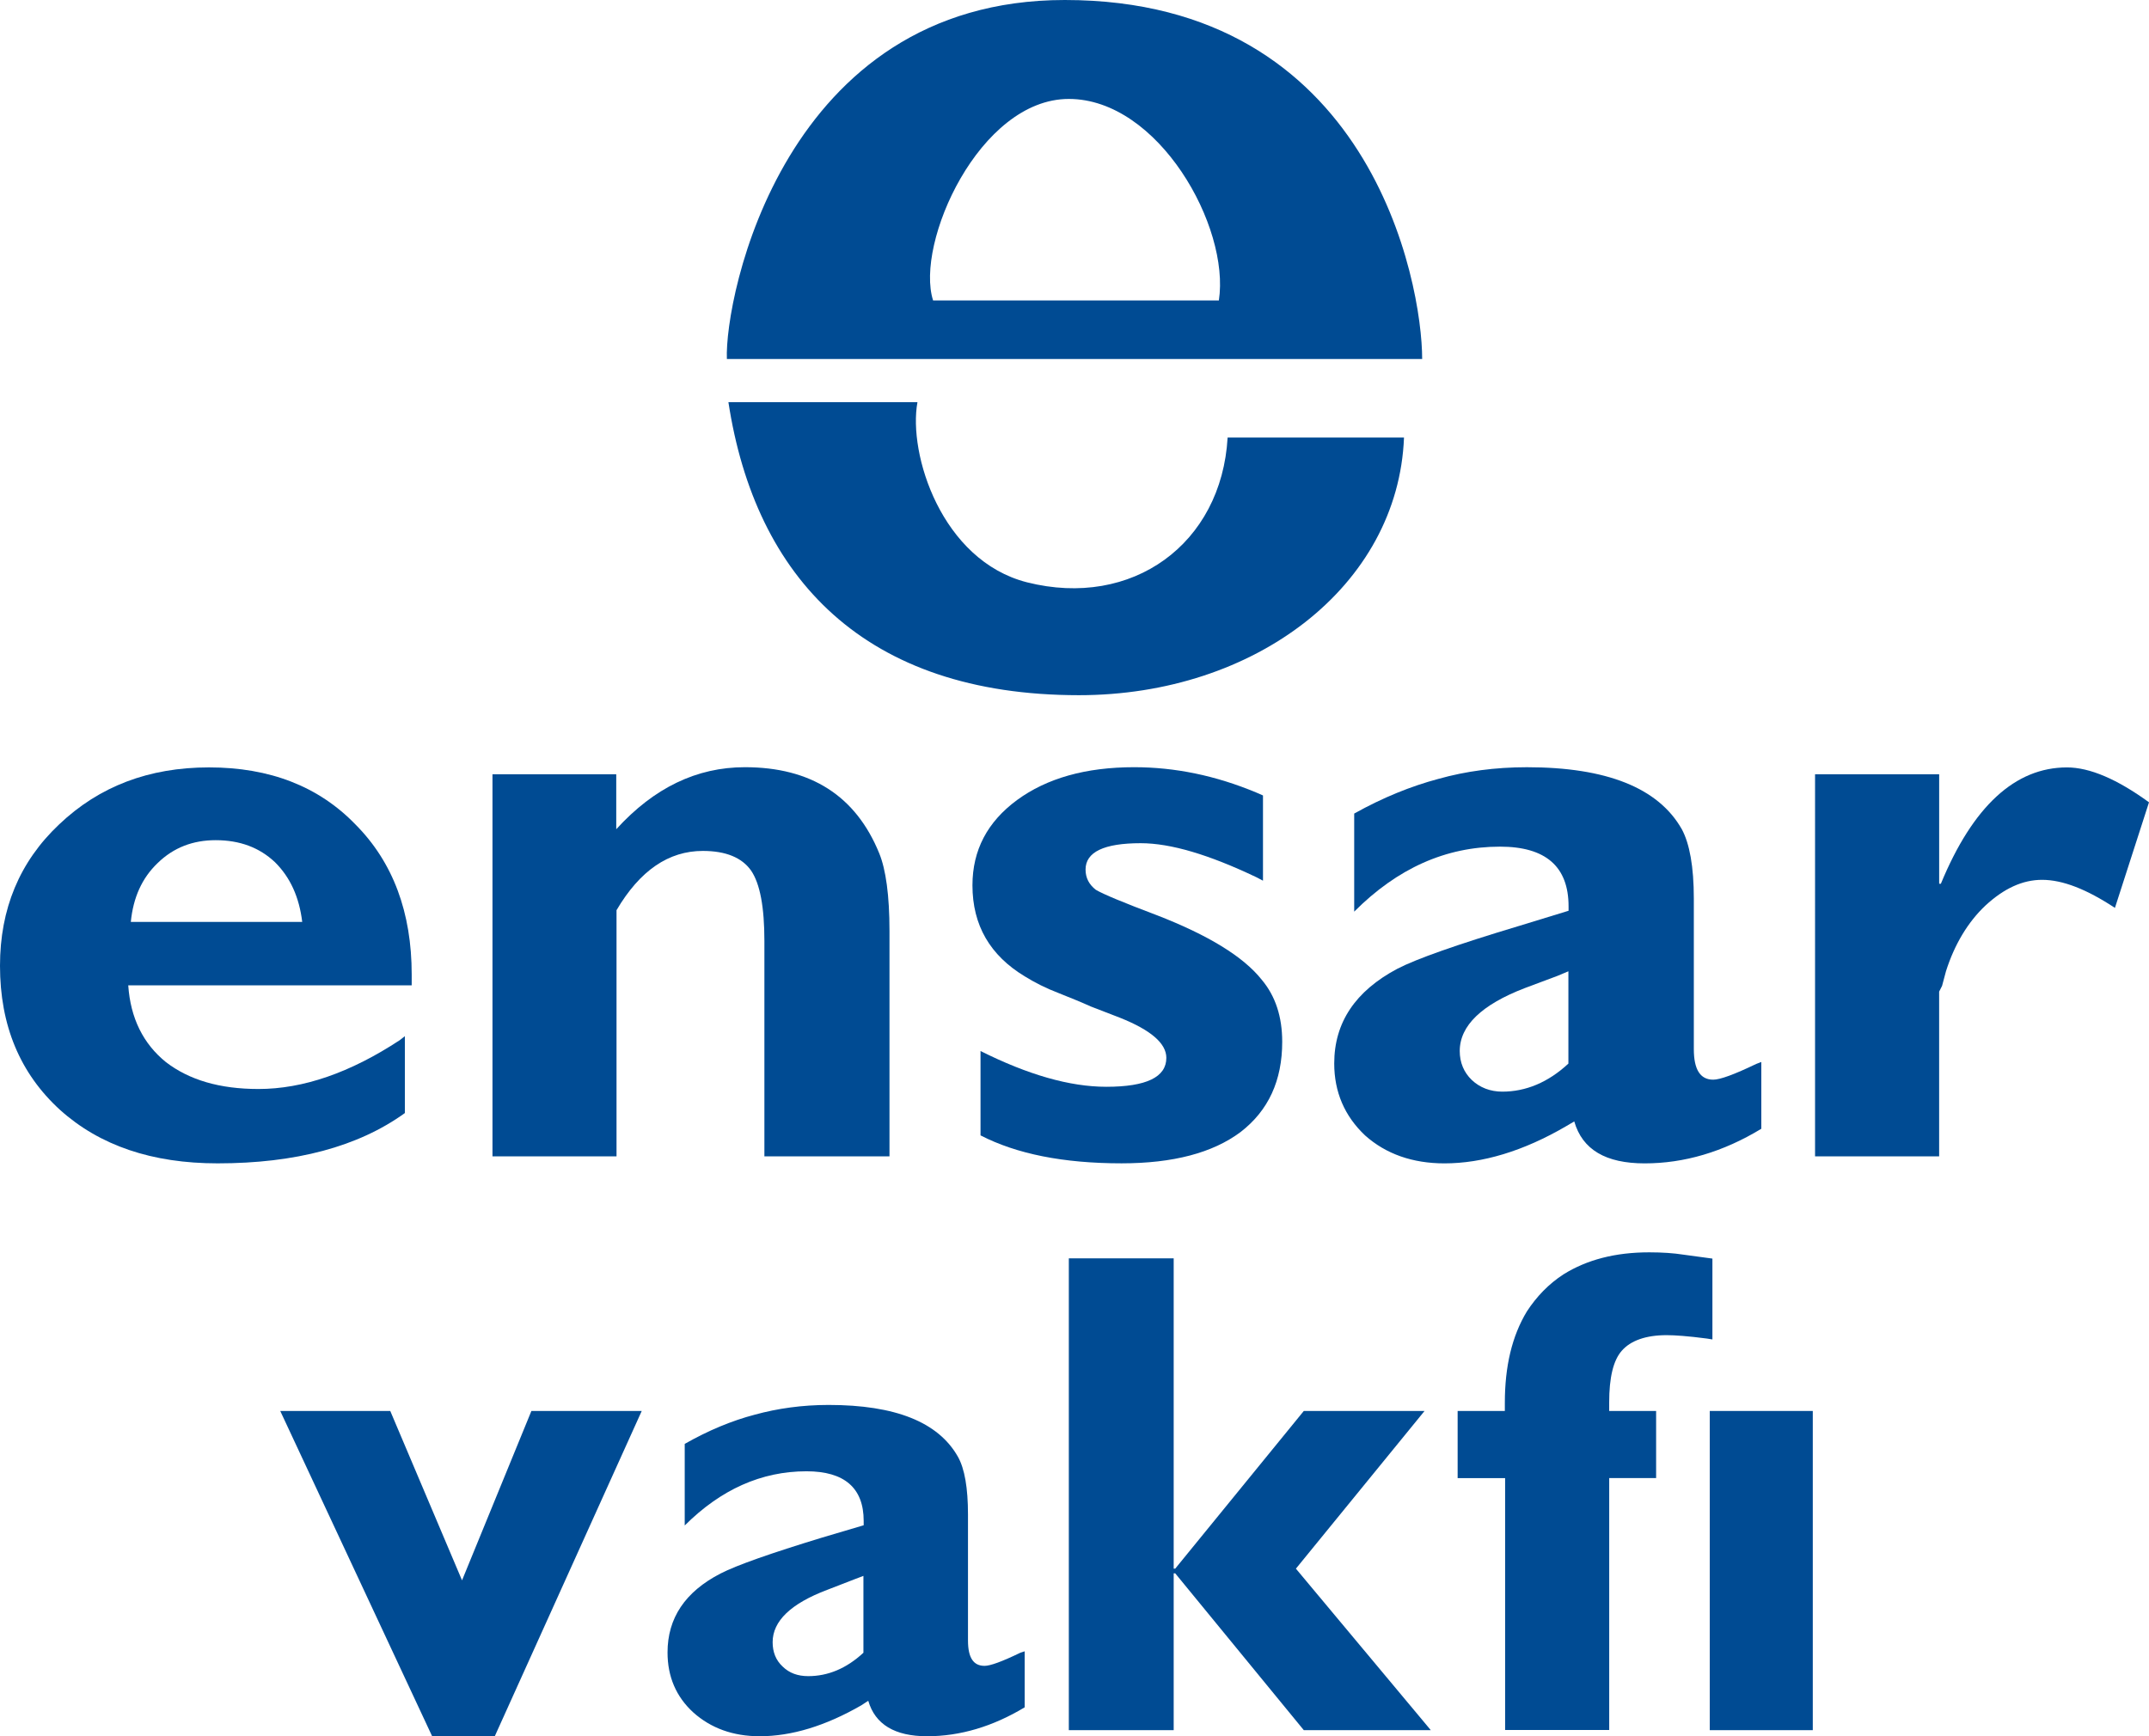
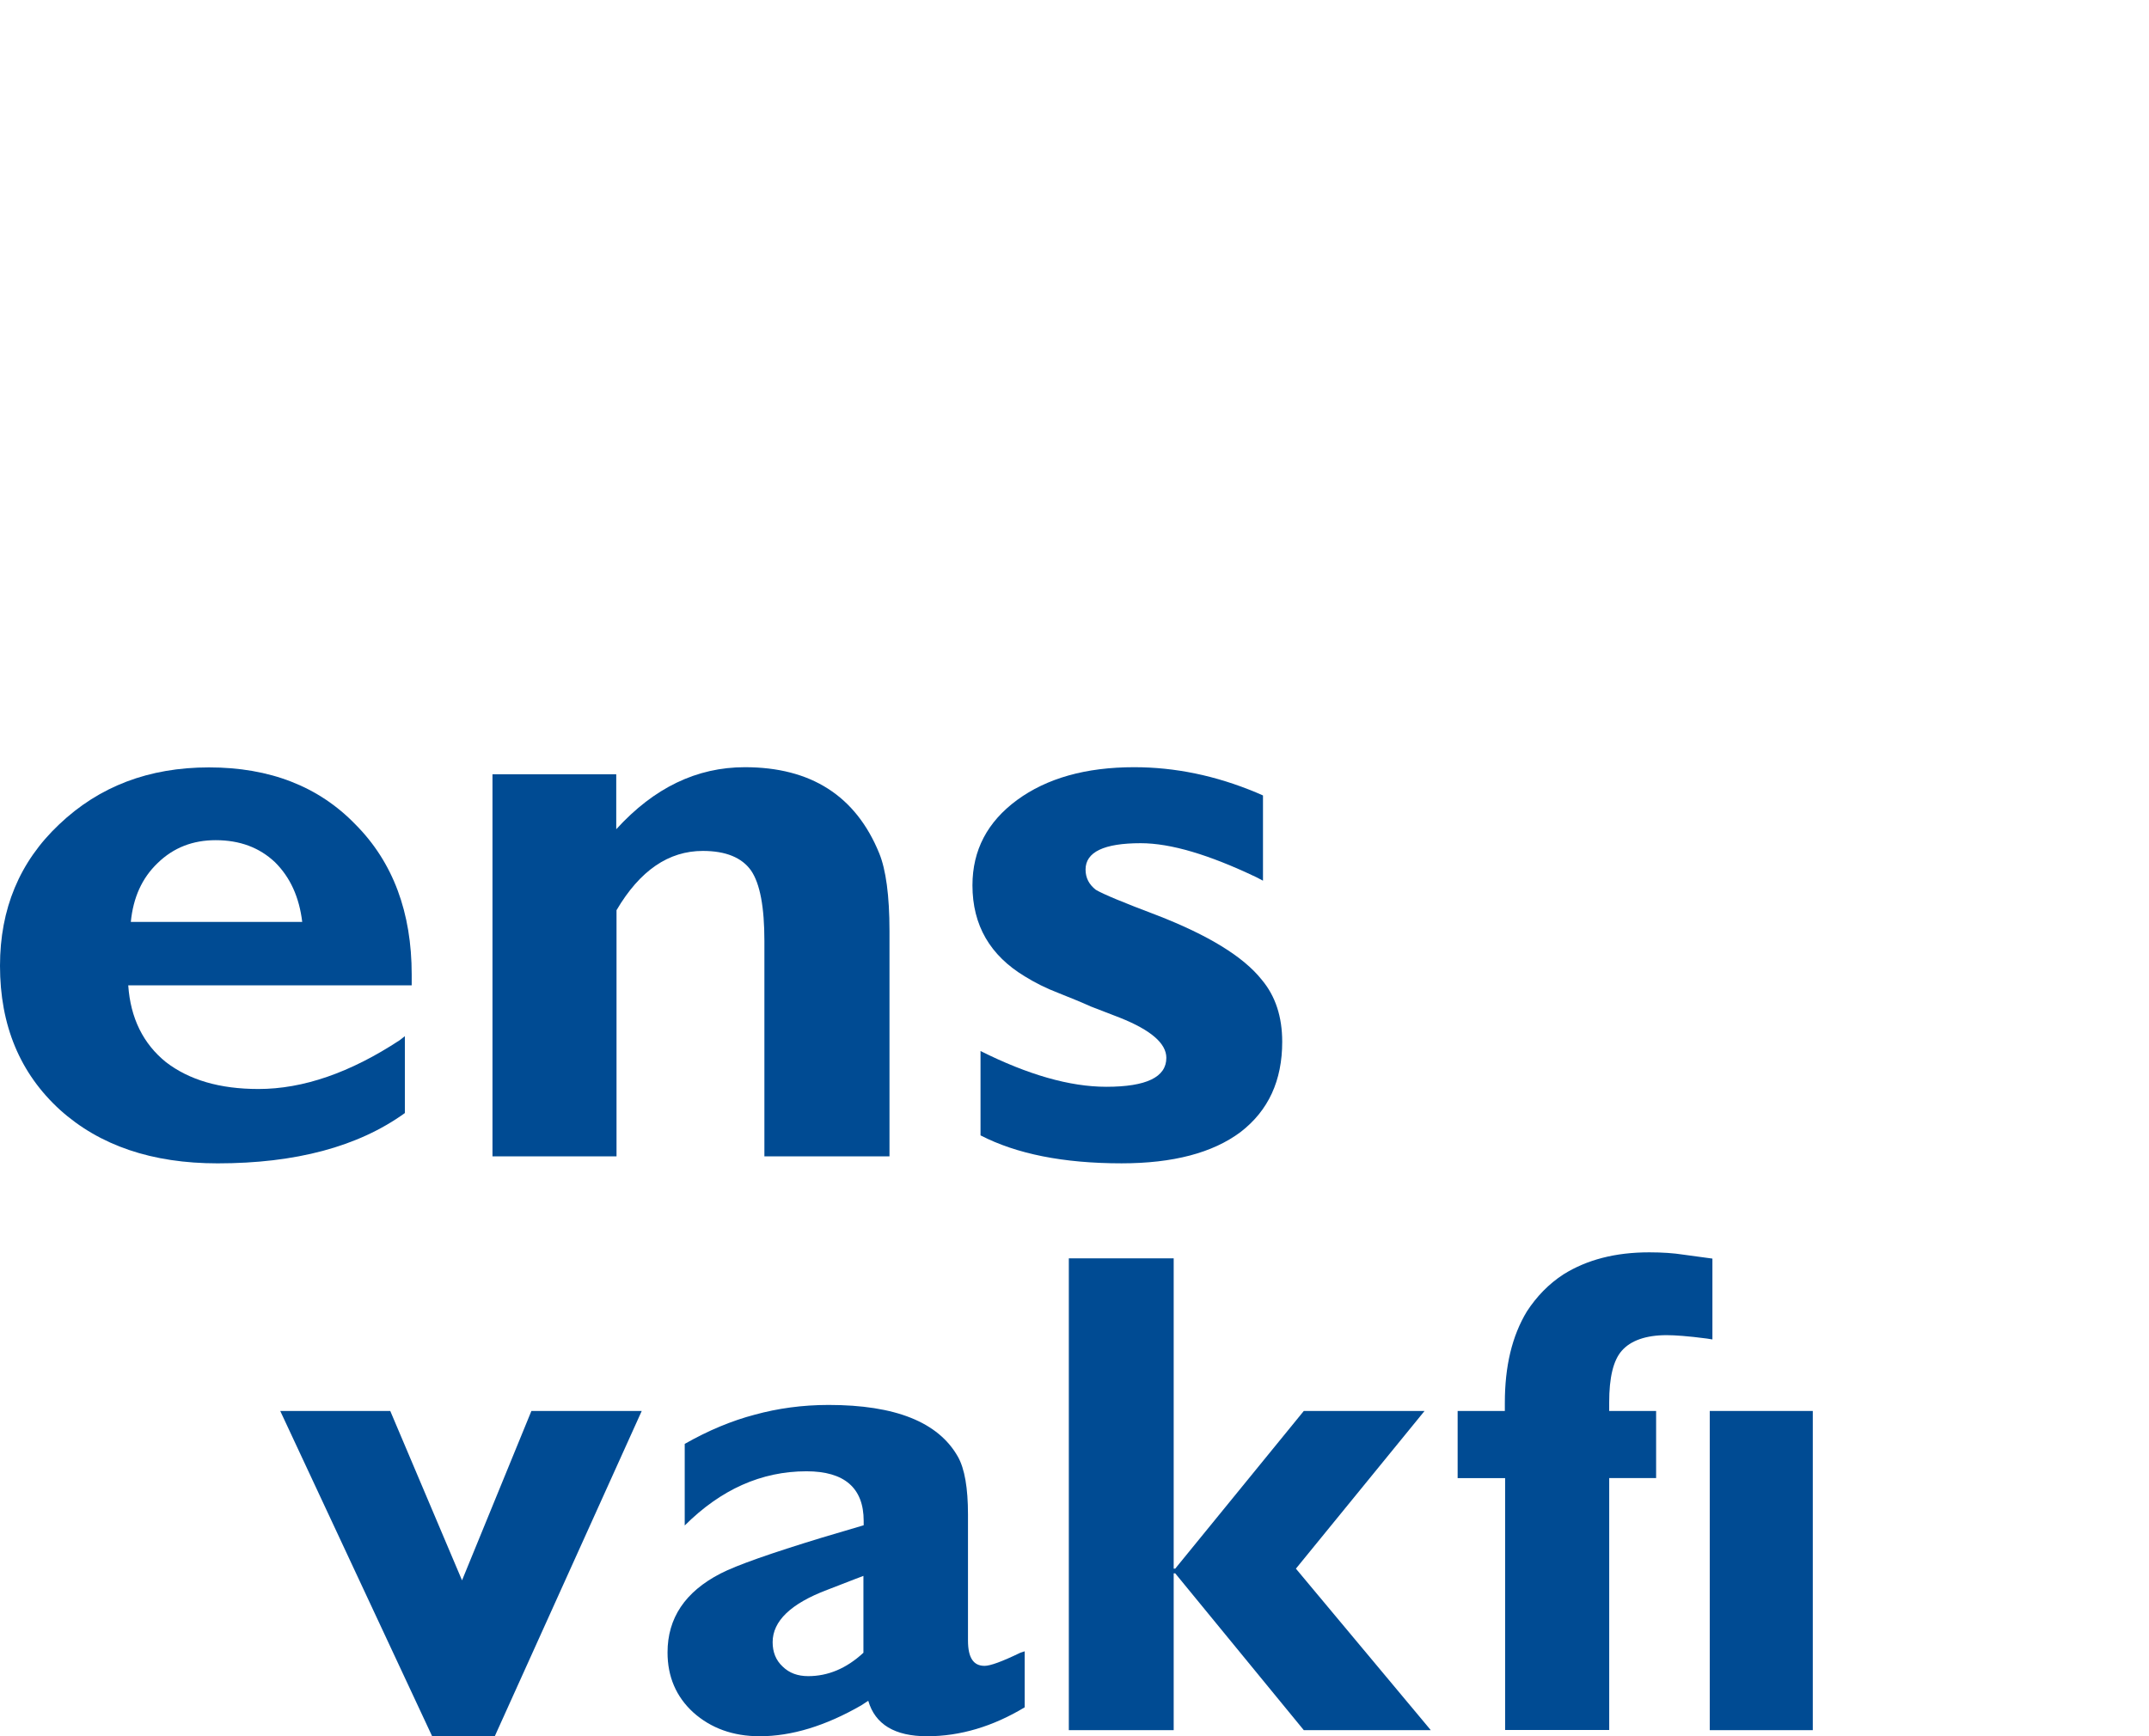
<svg xmlns="http://www.w3.org/2000/svg" version="1.1" id="Layer_1" x="0px" y="0px" width="100.931px" height="81.564px" viewBox="0 0 100.931 81.564" enable-background="new 0 0 100.931 81.564" xml:space="preserve">
  <g>
    <g>
-       <path fill="#004B93" d="M34.211,18.892h8.879c-0.448,2.431,1.131,7.44,5.143,8.463c4.945,1.248,9.138-1.801,9.424-6.801h8.284    c-0.273,6.971-6.989,12.104-15.268,12.104C40.61,32.658,35.475,27.154,34.211,18.892L34.211,18.892z M43.824,14.114h13.422    c0.532-3.466-2.834-9.466-7.047-9.466C45.994,4.648,42.969,11.441,43.824,14.114L43.824,14.114z M34.139,16.865    C34.023,14.004,36.781,0,50.01,0c14.357,0,16.784,13.28,16.784,16.864H34.139L34.139,16.865z" />
      <path fill="#004B93" d="M19.015,48.677v3.611c-2.196,1.586-5.144,2.363-8.796,2.363c-3.068,0-5.532-0.831-7.399-2.511    C0.934,50.42,0,48.163,0,45.371c0-2.672,0.918-4.889,2.78-6.645c1.881-1.788,4.215-2.676,7.037-2.676    c2.847,0,5.143,0.888,6.873,2.676c1.776,1.782,2.646,4.15,2.646,7.051v0.51H6.023c0.105,1.546,0.706,2.748,1.771,3.609    c1.089,0.836,2.521,1.262,4.344,1.262c2.094,0,4.305-0.761,6.636-2.293L19.015,48.677L19.015,48.677z M6.144,43.308h8.05    c-0.141-1.166-0.564-2.097-1.282-2.807c-0.731-0.688-1.653-1.032-2.782-1.032c-1.066,0-1.979,0.344-2.732,1.081    C6.667,41.251,6.256,42.167,6.144,43.308L6.144,43.308z" />
      <path fill="#004B93" d="M28.943,36.373v2.582c1.774-1.949,3.78-2.914,6.042-2.914c3.101,0,5.209,1.346,6.309,4.044    c0.313,0.764,0.482,1.989,0.482,3.646v10.591h-5.875V44.205c0-1.581-0.201-2.69-0.63-3.315c-0.43-0.604-1.184-0.916-2.262-0.916    c-1.604,0-2.954,0.916-4.053,2.784v11.563H23.13V36.373H28.943L28.943,36.373z" />
      <path fill="#004B93" d="M59.318,37.368v4.004l-0.307-0.161c-2.222-1.059-4.022-1.6-5.438-1.6c-1.721,0-2.588,0.415-2.588,1.237    c0,0.402,0.171,0.71,0.482,0.952c0.344,0.206,1.306,0.604,2.861,1.192c2.402,0.931,4.065,1.939,4.936,3.039    c0.645,0.769,0.957,1.743,0.957,2.909c0,1.819-0.643,3.23-1.961,4.244c-1.306,0.976-3.168,1.466-5.582,1.466    c-2.738,0-4.933-0.441-6.626-1.313v-3.963c2.222,1.112,4.188,1.68,5.908,1.68c1.886,0,2.819-0.456,2.819-1.359    c0-0.679-0.725-1.303-2.169-1.881l-1.375-0.531c-0.421-0.191-0.908-0.39-1.524-0.635c-0.599-0.228-1.117-0.495-1.572-0.776    c-1.635-0.983-2.466-2.404-2.466-4.282c0-1.656,0.705-2.983,2.095-4.007c1.394-1.02,3.217-1.542,5.5-1.542    c1.912,0,3.821,0.389,5.743,1.193L59.318,37.368L59.318,37.368z" />
-       <path fill="#004B93" d="M82.723,49.889v3.137c-1.796,1.09-3.623,1.626-5.478,1.626c-1.827,0-2.926-0.643-3.308-1.971l-0.388,0.229    c-1.998,1.166-3.923,1.742-5.706,1.742c-1.501,0-2.753-0.441-3.73-1.313c-0.965-0.911-1.449-2.043-1.449-3.382    c0-1.922,0.993-3.4,2.964-4.447c0.902-0.468,2.822-1.144,5.725-2.015l2.317-0.71v-0.206c0-1.868-1.071-2.806-3.221-2.806    c-2.548,0-4.821,1.022-6.847,3.053v-4.607c1.354-0.756,2.673-1.287,3.95-1.628c1.287-0.361,2.668-0.549,4.161-0.549    c3.73,0,6.174,0.965,7.277,2.914c0.363,0.674,0.563,1.755,0.563,3.253v7.072c0,0.957,0.296,1.439,0.912,1.439    c0.32,0,0.991-0.245,2.015-0.738L82.723,49.889L82.723,49.889z M73.67,45.625l-0.522,0.219l-1.542,0.577    c-2.015,0.777-3.047,1.76-3.047,2.954c0,0.54,0.196,1.004,0.563,1.357c0.376,0.358,0.872,0.55,1.435,0.55    c1.099,0,2.149-0.429,3.105-1.318v-4.339H73.67z" />
-       <path fill="#004B93" d="M91.076,36.373v5.142h0.08c1.505-3.646,3.493-5.464,5.921-5.464c1.076,0,2.368,0.558,3.854,1.639    l-1.6,4.96c-1.326-0.875-2.453-1.318-3.422-1.318c-0.915,0-1.787,0.402-2.659,1.207c-0.817,0.77-1.452,1.819-1.854,3.087    l-0.184,0.688l-0.137,0.269v7.739h-5.828V36.373H91.076L91.076,36.373z" />
      <polygon fill="#004B93" points="30.14,66.283 23.237,81.565 20.297,81.565 13.162,66.283 18.329,66.283 21.7,74.24 24.958,66.283       " />
      <path fill="#004B93" d="M48.126,77.573v2.632c-1.498,0.902-3.03,1.359-4.581,1.359c-1.52,0-2.443-0.555-2.766-1.667l-0.326,0.214    c-1.676,0.965-3.271,1.453-4.772,1.453c-1.256,0-2.293-0.38-3.118-1.117c-0.813-0.743-1.211-1.689-1.211-2.82    c0-1.612,0.821-2.846,2.488-3.707c0.76-0.39,2.347-0.949,4.772-1.689l1.952-0.578v-0.204c0-1.547-0.902-2.332-2.686-2.332    c-2.126,0-4.029,0.861-5.719,2.546v-3.833c1.117-0.635,2.216-1.091,3.289-1.372C36.526,66.162,37.683,66,38.917,66    c3.132,0,5.152,0.805,6.073,2.433c0.317,0.563,0.473,1.469,0.473,2.72v5.912c0,0.823,0.263,1.192,0.778,1.192    c0.271,0,0.821-0.201,1.68-0.616L48.126,77.573L48.126,77.573z M40.552,74.031l-0.425,0.161l-1.277,0.495    c-1.708,0.645-2.562,1.467-2.562,2.458c0,0.457,0.148,0.844,0.466,1.141c0.317,0.312,0.715,0.454,1.205,0.454    c0.916,0,1.783-0.349,2.593-1.099V74.031L40.552,74.031z" />
      <polygon fill="#004B93" points="55.124,59.112 55.124,73.691 55.195,73.691 61.235,66.283 66.906,66.283 60.864,73.691     67.2,81.278 61.235,81.278 55.195,73.91 55.124,73.91 55.124,81.278 50.199,81.278 50.199,59.112   " />
      <path fill="#004B93" d="M75.579,66.283h2.203v3.153h-2.203V81.27H70.69V69.437H68.46v-3.153h2.217v-0.381    c0-1.716,0.335-3.141,1.037-4.299c0.451-0.691,1.019-1.287,1.721-1.741c1.099-0.684,2.425-1.032,4.024-1.032    c0.617,0,1.158,0.039,1.582,0.106l1.385,0.188v3.798l-0.255-0.041c-0.901-0.119-1.518-0.16-1.894-0.16    c-0.979,0-1.689,0.256-2.105,0.729c-0.405,0.456-0.594,1.273-0.594,2.427V66.283L75.579,66.283z" />
      <polygon fill="#004B93" points="85.14,66.283 85.14,81.278 80.302,81.278 80.302,66.283   " />
    </g>
  </g>
</svg>